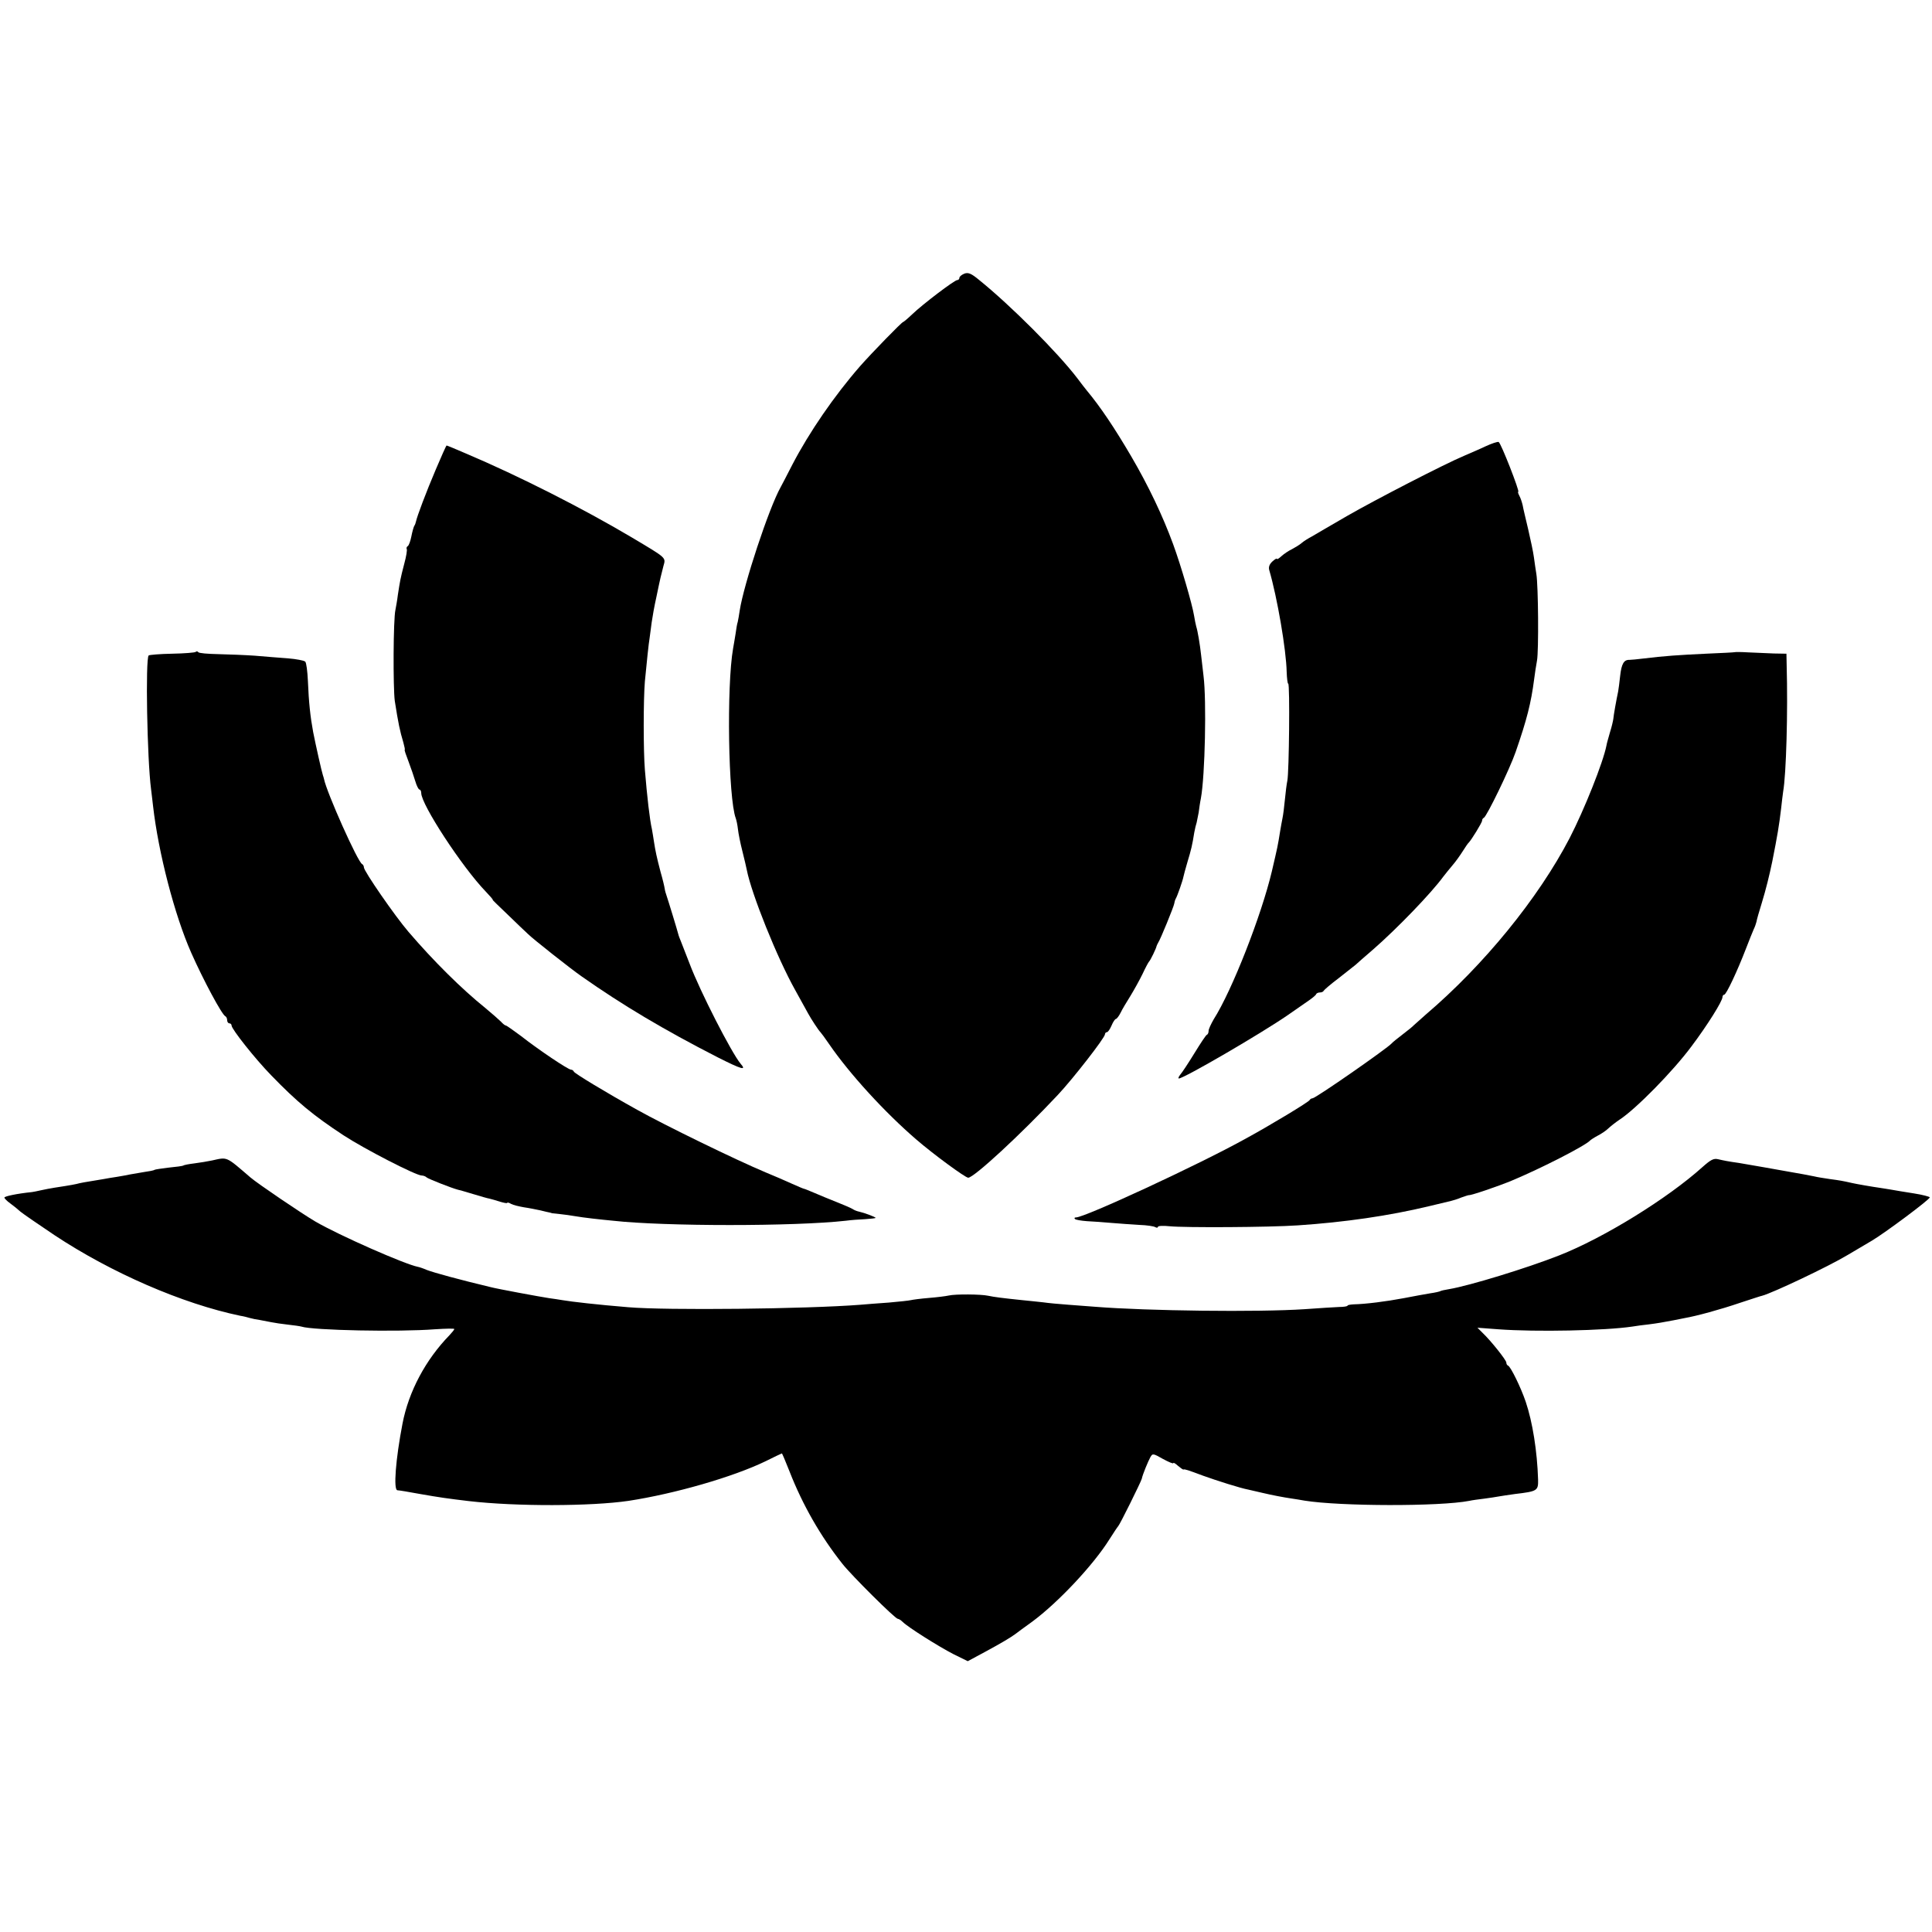
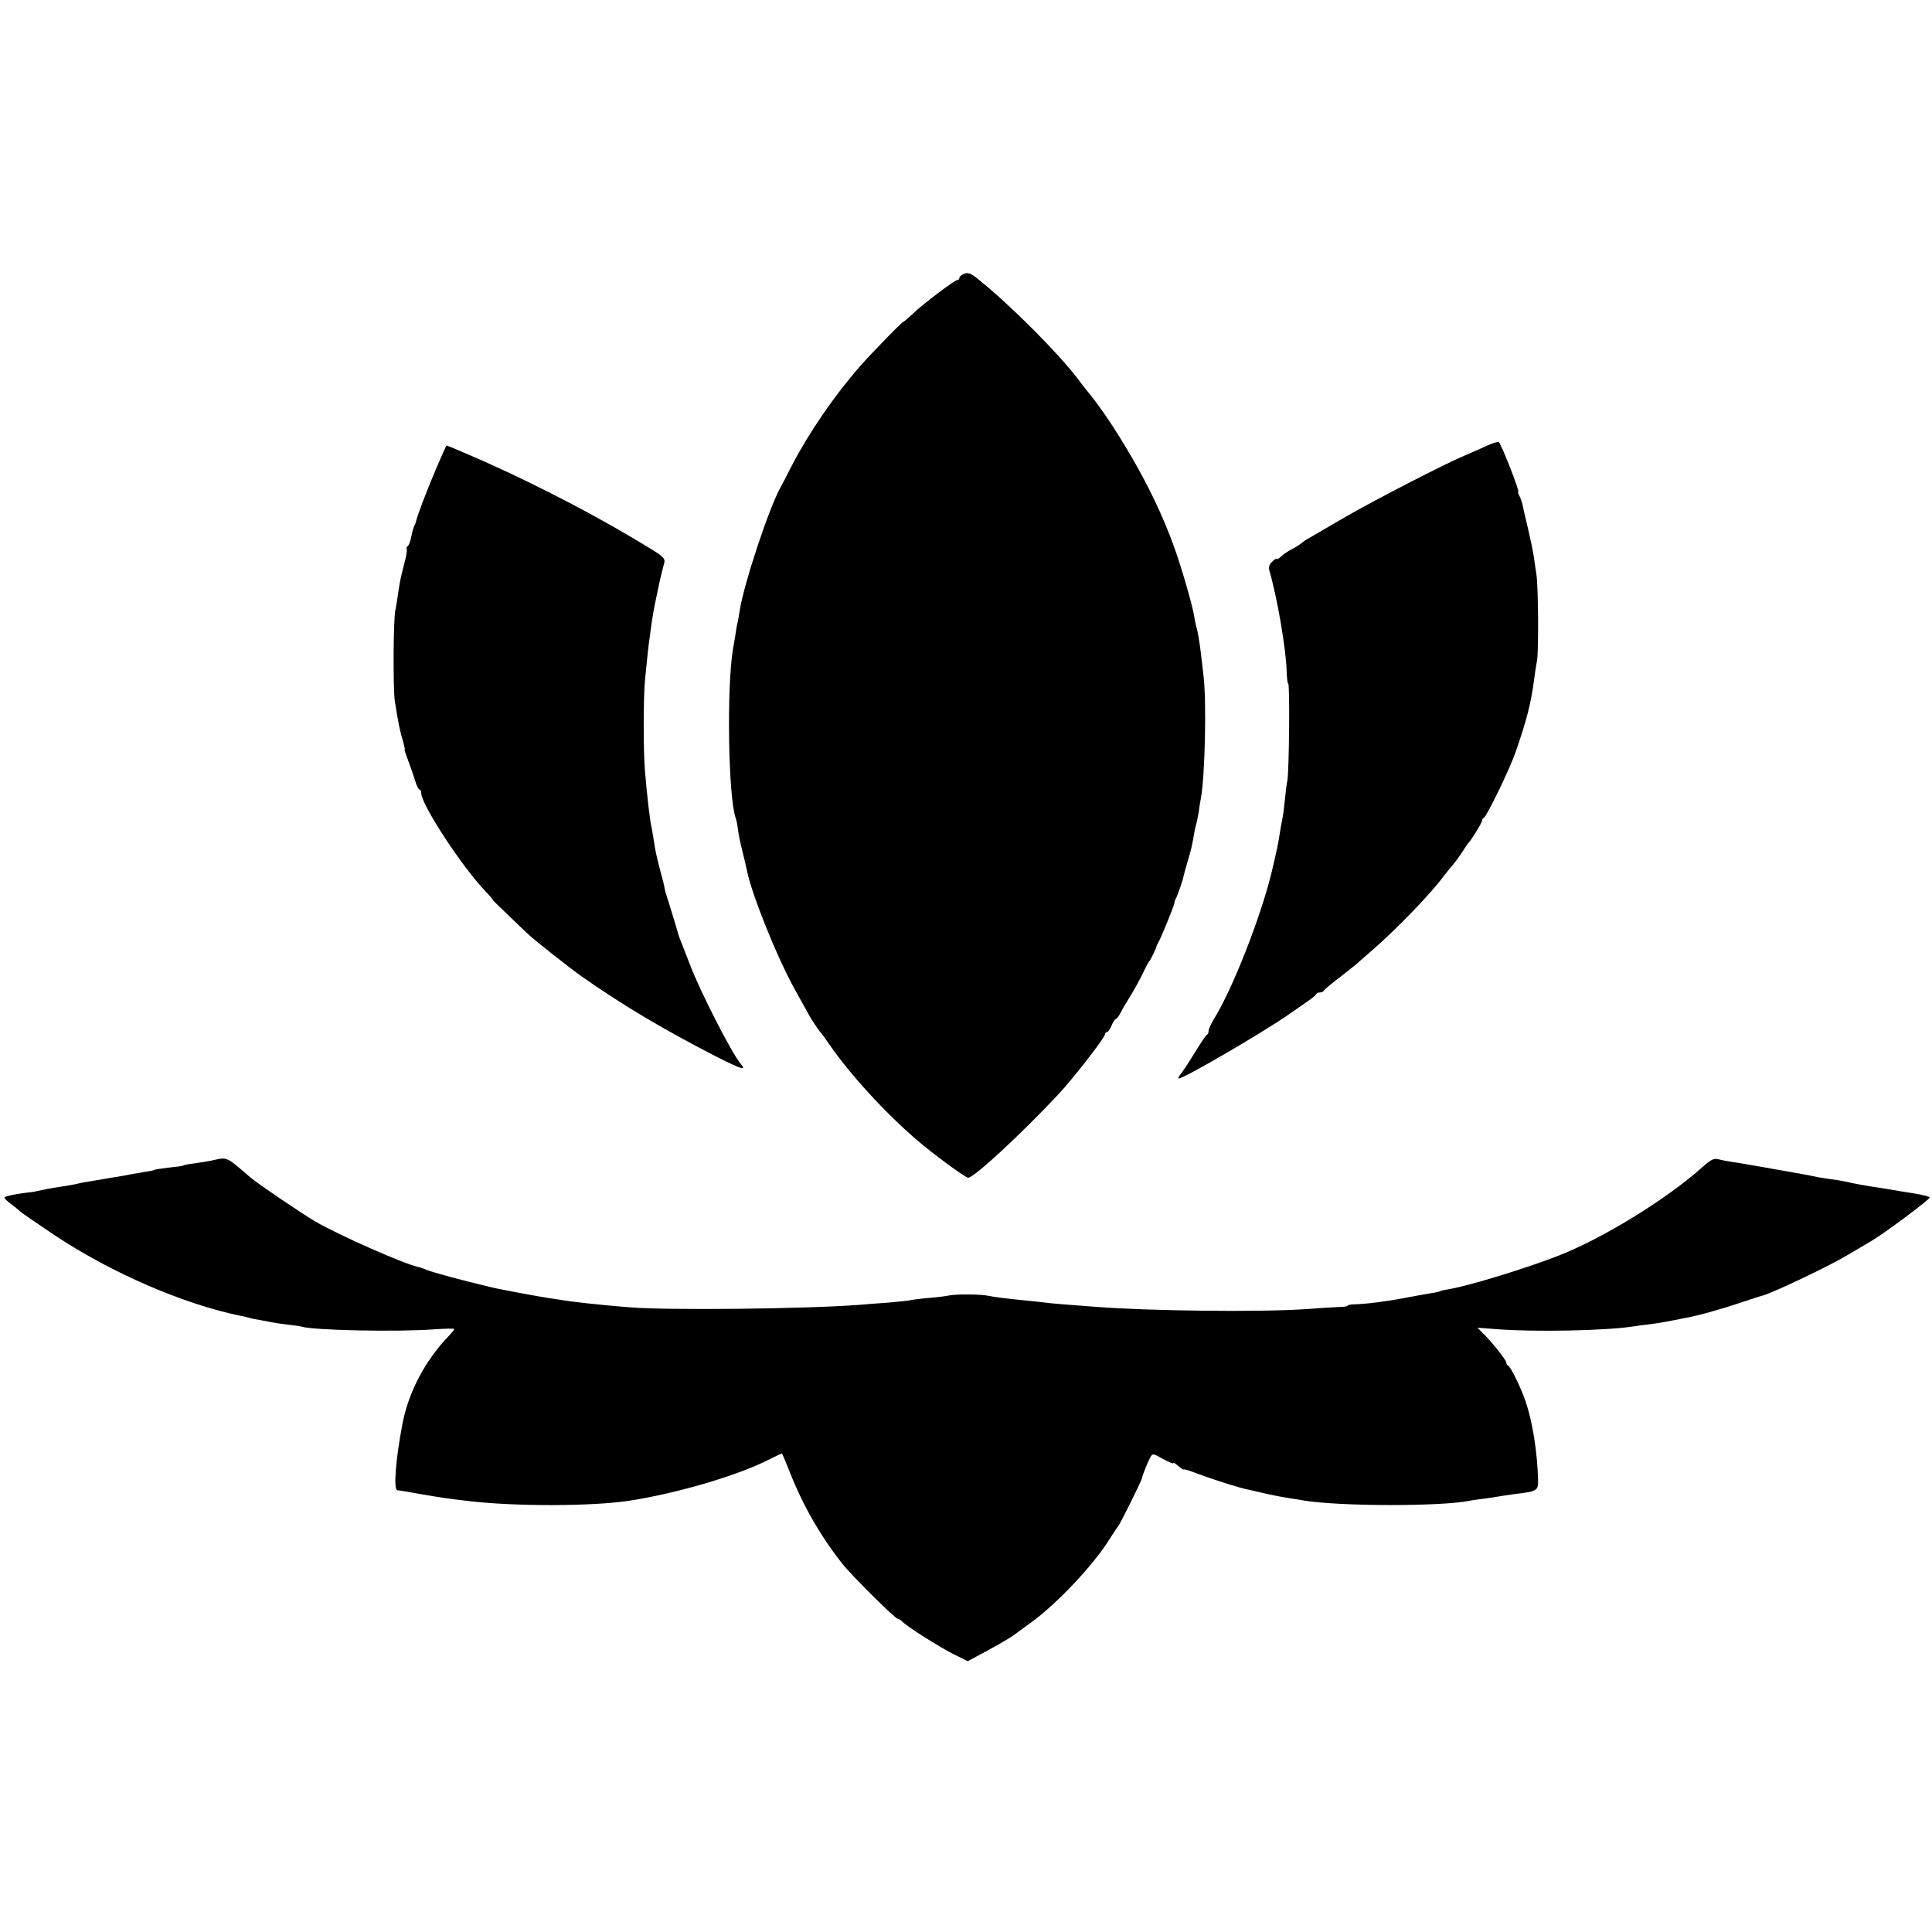
<svg xmlns="http://www.w3.org/2000/svg" version="1.0" width="876pt" height="876pt" viewBox="0 0 876 876" preserveAspectRatio="xMidYMid meet">
  <g transform="translate(0,876) scale(0.1,-0.1)" fill="#000000" stroke="none">
    <path d="M4372 7519 c-12 -5 -22 -13 -22 -19 0 -5 -4 -10 -10 -10 -12 0 -155 -108 -205 -156 -20 -19 -38 -34 -40 -34 -6 0 -142 -140 -195 -200 -117 -134 -231 -300 -307 -446 -24 -47 -48 -93 -53 -102 -54 -96 -168 -443 -186 -560 -3 -20 -7 -44 -9 -52 -3 -8 -7 -33 -10 -55 -4 -22 -8 -51 -11 -65 -30 -171 -22 -679 12 -770 3 -8 8 -31 10 -50 2 -19 11 -64 20 -99 9 -36 18 -74 20 -85 21 -108 137 -398 220 -546 26 -47 52 -94 58 -105 14 -26 49 -79 56 -85 3 -3 21 -27 40 -55 92 -134 252 -309 395 -432 75 -65 222 -173 235 -173 26 0 239 197 405 374 69 73 215 261 215 276 0 5 4 10 9 10 5 0 14 14 21 30 7 17 16 30 20 30 3 0 13 12 21 28 7 15 28 50 45 77 17 28 42 73 55 100 13 28 26 52 29 55 6 5 33 61 34 70 1 3 4 10 7 15 11 16 71 164 73 177 1 7 4 18 7 23 7 11 32 83 35 100 1 6 9 35 18 66 17 56 22 77 31 134 3 17 8 37 11 46 2 10 6 30 9 45 2 16 6 45 10 64 19 103 26 444 12 555 -4 33 -9 76 -11 95 -5 47 -16 112 -22 129 -2 8 -7 30 -10 50 -8 50 -59 226 -95 324 -47 128 -111 263 -190 398 -75 128 -140 225 -201 298 -6 7 -26 33 -44 57 -88 115 -300 328 -445 445 -35 29 -49 35 -67 28z" />
    <path d="M6735 6736 c-27 -13 -70 -31 -95 -42 -91 -38 -408 -202 -533 -274 -70 -41 -142 -82 -158 -92 -17 -9 -38 -22 -47 -30 -9 -8 -29 -20 -44 -28 -15 -7 -37 -22 -48 -32 -11 -10 -20 -16 -20 -12 0 4 -9 -1 -21 -12 -13 -12 -18 -25 -14 -39 36 -123 77 -361 79 -462 1 -29 4 -53 7 -53 8 0 4 -403 -4 -440 -3 -14 -8 -52 -11 -85 -3 -33 -8 -71 -11 -85 -3 -14 -7 -38 -10 -55 -12 -75 -12 -73 -38 -185 -47 -199 -180 -540 -264 -672 -12 -21 -23 -44 -23 -52 0 -8 -3 -16 -8 -18 -4 -1 -29 -39 -56 -83 -27 -44 -56 -88 -64 -97 -8 -10 -11 -18 -7 -18 23 0 375 205 495 288 36 25 79 55 95 66 17 12 32 24 33 29 2 4 10 7 17 7 7 0 15 3 17 8 2 4 32 30 68 57 36 28 70 55 76 60 6 6 42 37 80 70 110 96 264 256 318 330 11 14 30 38 43 53 13 15 33 43 45 62 12 19 24 37 28 40 11 11 60 90 60 99 0 5 3 11 8 13 13 6 117 220 144 298 51 147 70 222 84 330 3 25 9 63 13 85 8 43 6 339 -3 393 -3 18 -8 52 -11 75 -3 23 -15 80 -26 127 -11 47 -23 96 -25 109 -3 13 -9 32 -15 43 -5 10 -8 18 -5 18 8 0 -79 223 -89 226 -5 2 -32 -7 -60 -20z" />
    <path d="M1975 6629 c-43 -101 -84 -210 -89 -234 -1 -5 -4 -15 -8 -20 -3 -6 -9 -27 -13 -48 -4 -20 -11 -40 -16 -43 -5 -3 -7 -9 -5 -13 3 -4 -2 -34 -11 -67 -18 -69 -19 -77 -29 -141 -3 -26 -9 -57 -11 -68 -10 -42 -11 -353 -3 -413 16 -102 23 -136 39 -189 5 -18 8 -33 6 -33 -2 0 6 -24 17 -52 11 -29 25 -70 31 -90 6 -21 15 -38 19 -38 4 0 8 -7 8 -16 0 -52 185 -335 292 -446 20 -21 35 -38 32 -38 -2 0 29 -30 68 -67 39 -38 80 -77 92 -88 23 -23 194 -158 243 -192 185 -130 371 -241 617 -367 109 -55 133 -62 104 -29 -41 49 -184 328 -231 453 -14 36 -31 79 -37 95 -7 17 -14 35 -15 41 -3 13 -46 154 -53 174 -3 8 -7 22 -8 30 -1 8 -9 43 -19 77 -18 69 -23 93 -30 138 -2 17 -7 41 -9 55 -10 43 -22 148 -32 270 -7 85 -7 317 0 400 8 83 17 172 22 201 2 15 6 45 9 68 3 22 12 73 21 113 8 40 17 80 19 89 2 9 8 33 13 52 11 40 18 34 -143 130 -219 130 -510 278 -753 381 -46 20 -85 36 -87 36 -2 0 -24 -50 -50 -111z" />
-     <path d="M887 5804 c-3 -3 -51 -7 -106 -8 -55 -1 -103 -5 -107 -8 -15 -16 -7 -470 11 -607 2 -20 7 -54 9 -76 24 -211 98 -496 173 -665 54 -122 140 -283 155 -288 4 -2 8 -10 8 -18 0 -8 5 -14 10 -14 6 0 10 -5 10 -10 0 -16 106 -150 179 -225 118 -122 192 -183 329 -273 95 -62 328 -182 354 -182 8 0 18 -4 23 -9 9 -7 110 -47 140 -55 6 -1 37 -10 70 -20 33 -10 67 -20 75 -21 8 -2 30 -8 48 -14 17 -5 32 -8 32 -5 0 3 8 1 18 -5 9 -5 35 -11 57 -15 22 -3 56 -10 75 -14 19 -5 38 -9 43 -10 4 -1 8 -2 10 -3 1 0 18 -2 37 -4 19 -2 49 -6 65 -9 17 -3 53 -8 80 -11 28 -3 70 -8 95 -10 235 -26 823 -26 1055 0 22 3 61 6 87 7 27 2 48 4 48 6 0 4 -51 23 -74 28 -10 2 -23 7 -30 12 -6 4 -38 18 -71 31 -33 13 -79 32 -102 42 -24 10 -45 19 -48 19 -2 0 -28 11 -57 24 -29 13 -81 36 -116 50 -136 57 -458 214 -583 284 -144 80 -284 165 -287 173 -2 5 -8 9 -13 9 -13 0 -147 90 -226 152 -35 26 -66 48 -69 48 -4 0 -14 8 -23 18 -9 9 -41 37 -71 62 -107 86 -234 212 -348 345 -61 71 -202 275 -202 292 0 6 -4 13 -8 15 -19 7 -161 325 -173 386 -1 4 -3 12 -5 17 -6 18 -33 139 -44 195 -13 70 -20 135 -24 233 -2 43 -7 82 -12 87 -5 5 -41 12 -79 15 -39 3 -106 8 -150 12 -44 3 -118 6 -165 7 -47 1 -88 4 -91 9 -3 4 -8 5 -12 1z" />
-     <path d="M7866 5803 c-1 -1 -60 -4 -131 -7 -125 -6 -187 -10 -285 -22 -25 -3 -53 -6 -62 -6 -25 1 -36 -18 -42 -73 -3 -28 -7 -59 -9 -70 -8 -37 -21 -110 -22 -125 -1 -8 -7 -35 -15 -60 -7 -25 -15 -52 -16 -60 -15 -77 -101 -292 -167 -420 -142 -273 -389 -576 -652 -800 -27 -24 -52 -46 -55 -49 -3 -4 -25 -22 -50 -41 -25 -19 -47 -37 -50 -41 -19 -22 -345 -249 -359 -249 -5 0 -11 -4 -13 -8 -3 -8 -178 -114 -292 -176 -213 -118 -727 -356 -767 -356 -7 0 -9 -3 -5 -7 3 -4 28 -8 54 -10 26 -1 76 -5 112 -8 36 -3 92 -7 126 -9 33 -1 66 -6 72 -10 7 -4 12 -3 12 1 0 5 24 6 53 3 67 -7 452 -5 582 4 210 14 412 43 595 87 47 11 92 22 100 24 8 2 29 8 45 15 17 6 32 11 35 11 9 -2 135 41 195 66 134 56 335 159 355 182 3 3 18 13 33 21 16 8 39 23 51 35 12 11 34 28 49 38 74 48 242 219 326 332 73 97 141 206 141 224 0 6 4 11 8 11 9 0 59 106 99 210 14 36 29 74 34 85 6 12 11 27 13 35 1 8 12 47 24 85 19 62 35 127 48 190 23 116 31 163 40 240 3 28 7 61 9 75 14 78 22 363 16 575 l-1 51 -57 1 c-32 1 -84 4 -116 5 -32 2 -60 2 -61 1z" />
    <path d="M960 3498 c-19 -4 -55 -10 -79 -13 -24 -3 -47 -7 -50 -10 -4 -2 -33 -6 -65 -9 -32 -4 -61 -8 -65 -10 -3 -3 -25 -7 -47 -10 -22 -4 -51 -9 -64 -11 -14 -3 -41 -8 -60 -11 -19 -3 -46 -7 -60 -10 -14 -2 -41 -7 -60 -10 -19 -3 -42 -7 -50 -9 -14 -4 -39 -9 -112 -20 -18 -3 -46 -8 -63 -12 -16 -4 -34 -7 -40 -8 -68 -7 -125 -19 -125 -25 0 -4 12 -16 26 -26 14 -10 35 -27 47 -38 12 -10 82 -58 155 -107 257 -170 578 -310 842 -365 14 -2 33 -7 43 -10 10 -3 30 -7 45 -9 15 -3 38 -7 52 -10 14 -3 48 -8 75 -11 28 -3 55 -7 62 -9 52 -17 440 -25 606 -12 48 3 87 4 87 1 0 -3 -10 -15 -22 -28 -108 -111 -185 -255 -213 -401 -31 -161 -42 -301 -23 -302 7 0 54 -8 103 -17 85 -15 127 -21 220 -32 215 -25 555 -24 725 1 209 32 473 108 620 179 40 20 74 36 75 36 2 0 17 -37 35 -82 59 -151 140 -293 240 -419 41 -52 239 -249 251 -249 4 0 14 -6 22 -14 24 -24 162 -111 230 -146 l65 -32 78 42 c74 40 116 65 139 82 6 5 39 29 75 55 119 88 278 258 350 373 19 30 37 57 40 60 7 6 103 200 107 215 4 20 29 80 39 98 10 18 13 17 57 -8 26 -14 47 -23 47 -19 0 4 9 -1 21 -12 12 -10 23 -18 25 -17 5 3 22 -3 89 -28 61 -22 171 -57 205 -63 14 -3 43 -10 65 -15 42 -10 94 -20 135 -26 14 -2 39 -6 55 -9 163 -26 613 -27 747 -1 13 3 43 7 68 10 25 3 54 8 66 10 11 2 44 7 73 11 102 12 106 15 105 65 -4 129 -25 261 -56 353 -22 65 -68 159 -80 164 -5 2 -8 8 -8 14 0 11 -70 99 -108 135 l-23 23 93 -7 c176 -13 486 -6 608 12 19 3 53 8 75 10 40 5 68 10 115 19 14 3 36 7 50 10 52 9 159 38 250 69 52 17 97 32 100 32 46 12 302 133 388 185 51 30 101 60 110 65 56 33 262 186 262 196 0 3 -33 12 -72 18 -40 6 -86 14 -103 17 -16 3 -39 6 -50 8 -36 5 -110 18 -127 22 -44 10 -56 12 -101 18 -27 4 -59 9 -70 12 -33 7 -69 13 -97 18 -53 10 -216 38 -245 43 -50 7 -69 11 -95 17 -20 5 -34 -3 -70 -35 -160 -144 -449 -322 -650 -401 -147 -58 -409 -138 -499 -153 -19 -3 -37 -7 -40 -9 -3 -2 -24 -7 -46 -10 -22 -4 -76 -13 -120 -22 -79 -15 -174 -27 -227 -28 -16 -1 -28 -3 -28 -6 0 -3 -17 -6 -38 -6 -20 -1 -91 -5 -157 -10 -210 -14 -713 -8 -950 11 -22 2 -75 6 -119 9 -43 3 -95 8 -115 11 -20 2 -63 7 -96 10 -87 9 -127 14 -155 20 -32 7 -148 8 -178 1 -13 -3 -53 -8 -90 -11 -37 -3 -74 -8 -82 -10 -8 -2 -53 -7 -100 -11 -47 -3 -105 -8 -130 -10 -244 -19 -880 -26 -1052 -11 -135 11 -258 25 -298 32 -14 2 -41 7 -60 9 -40 6 -235 42 -265 50 -142 34 -256 65 -290 78 -16 7 -34 13 -40 14 -58 11 -356 142 -466 206 -61 36 -259 170 -293 199 -114 98 -103 93 -176 77z" />
  </g>
</svg>